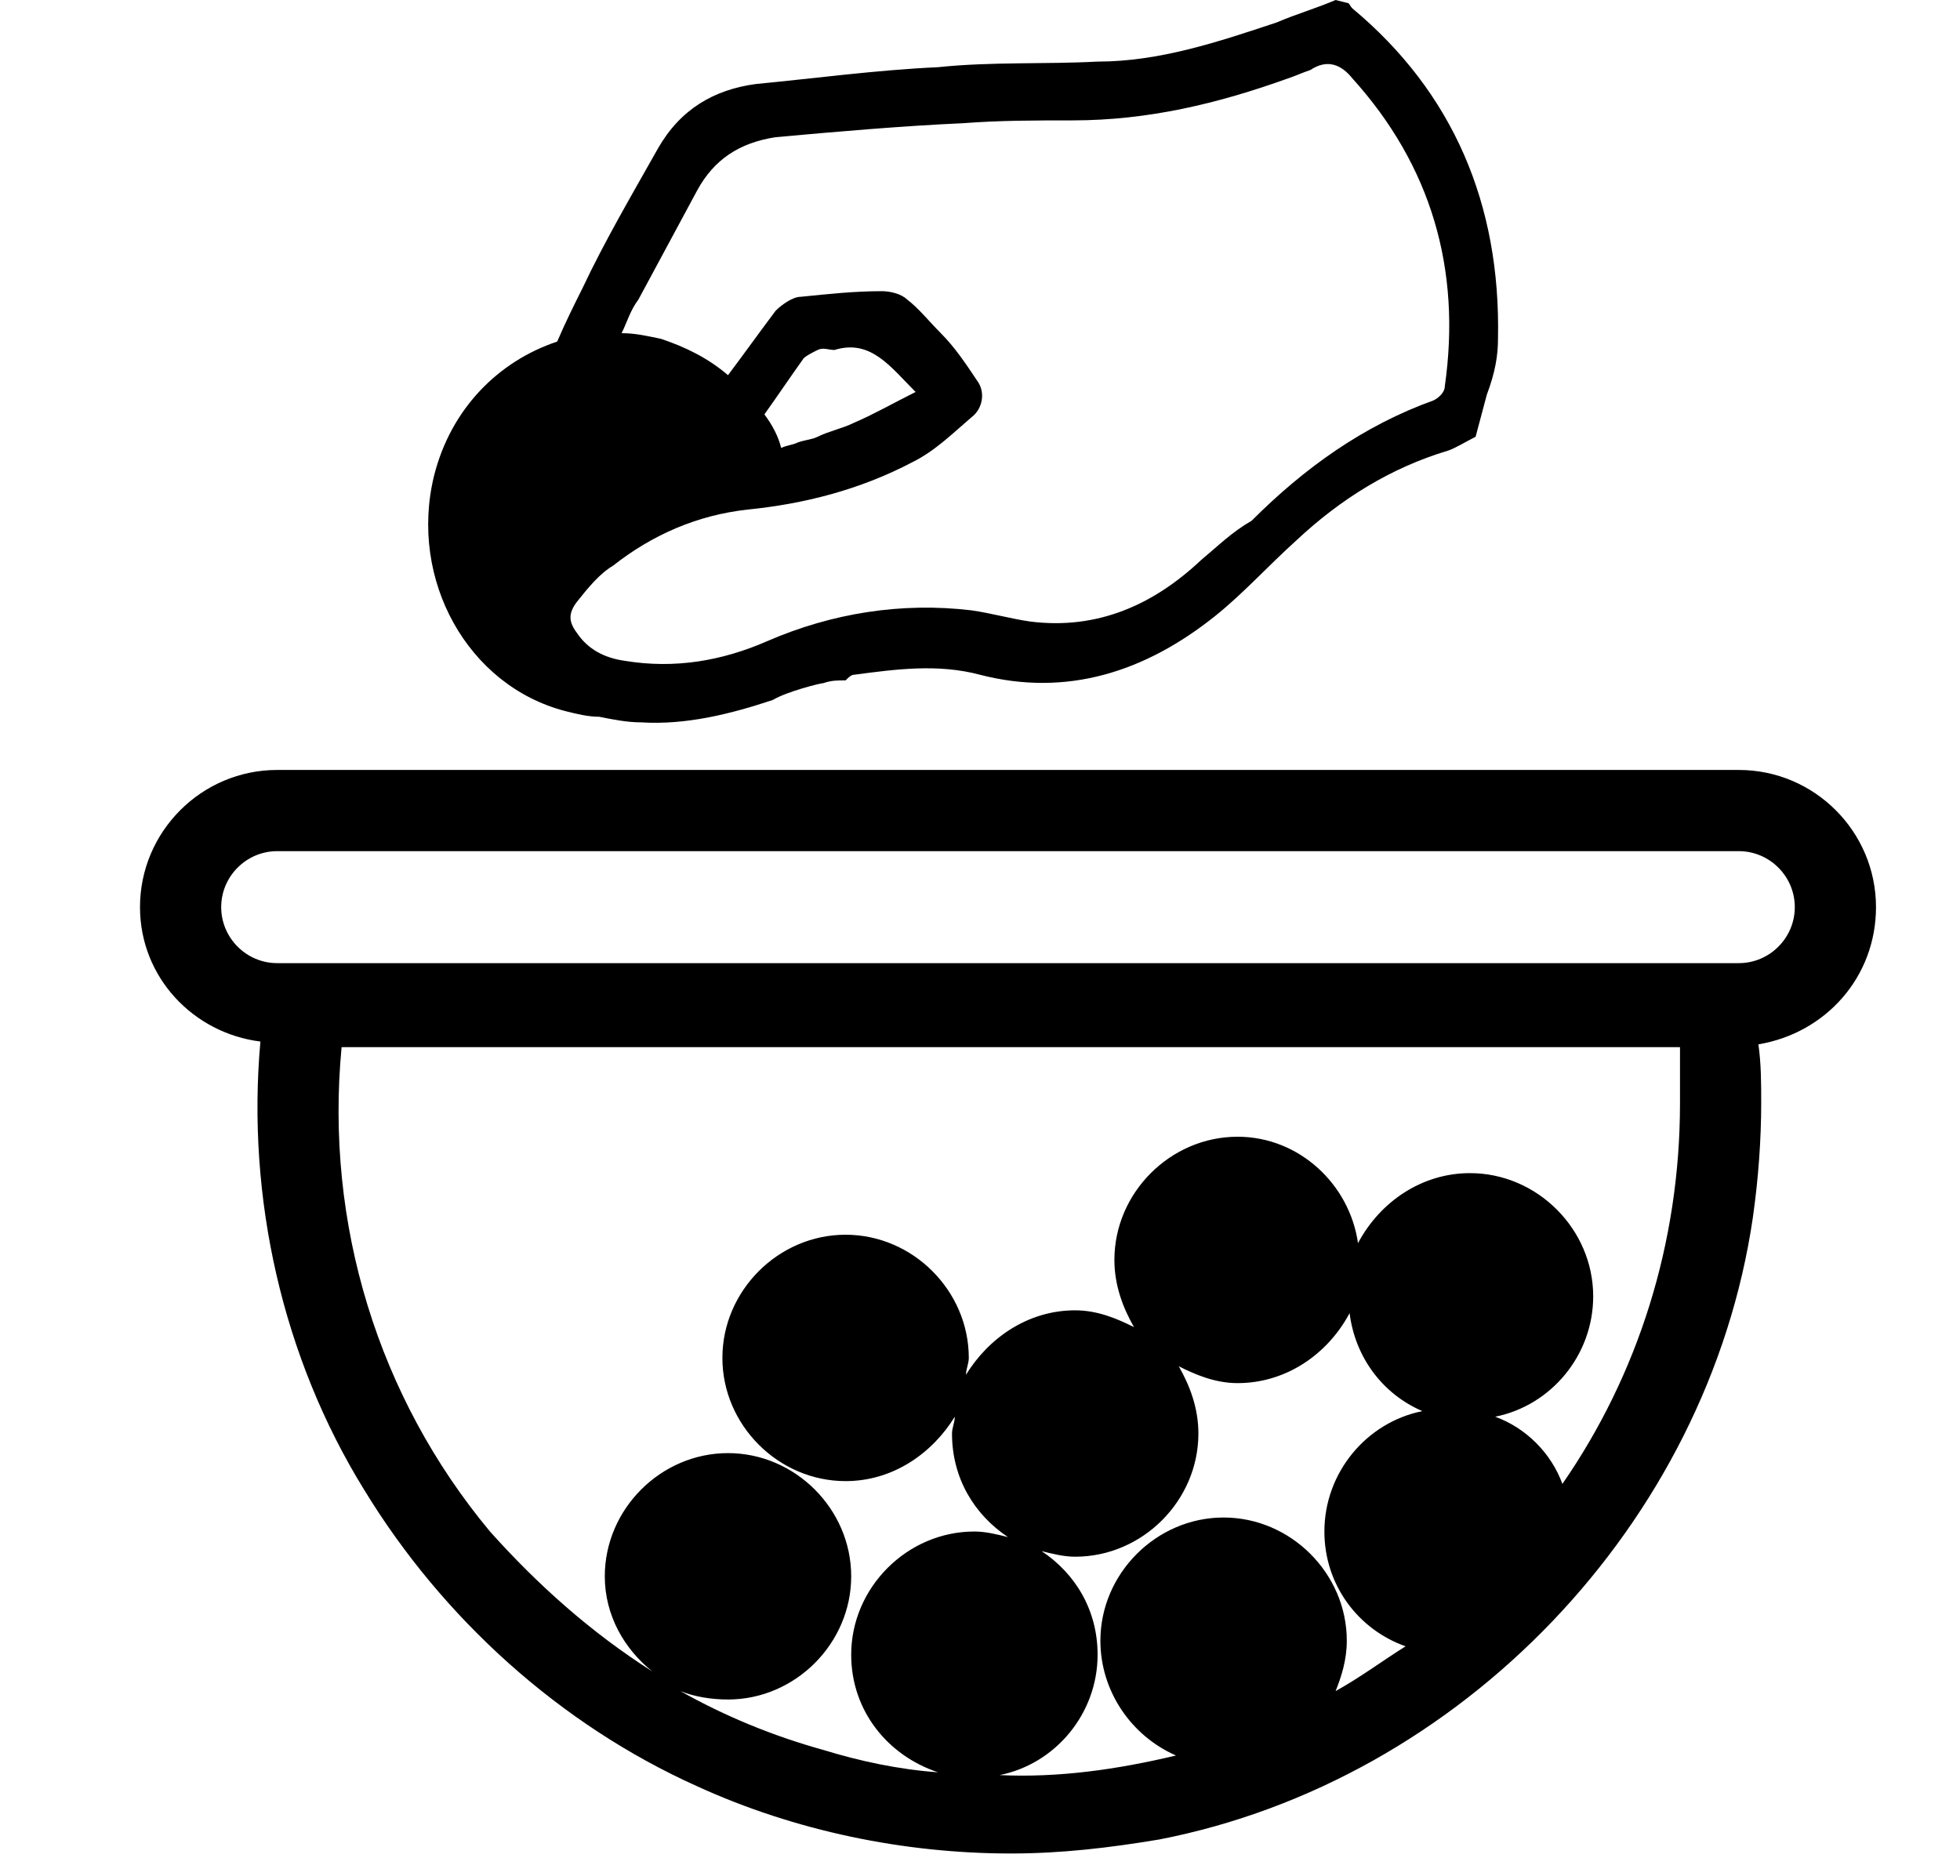
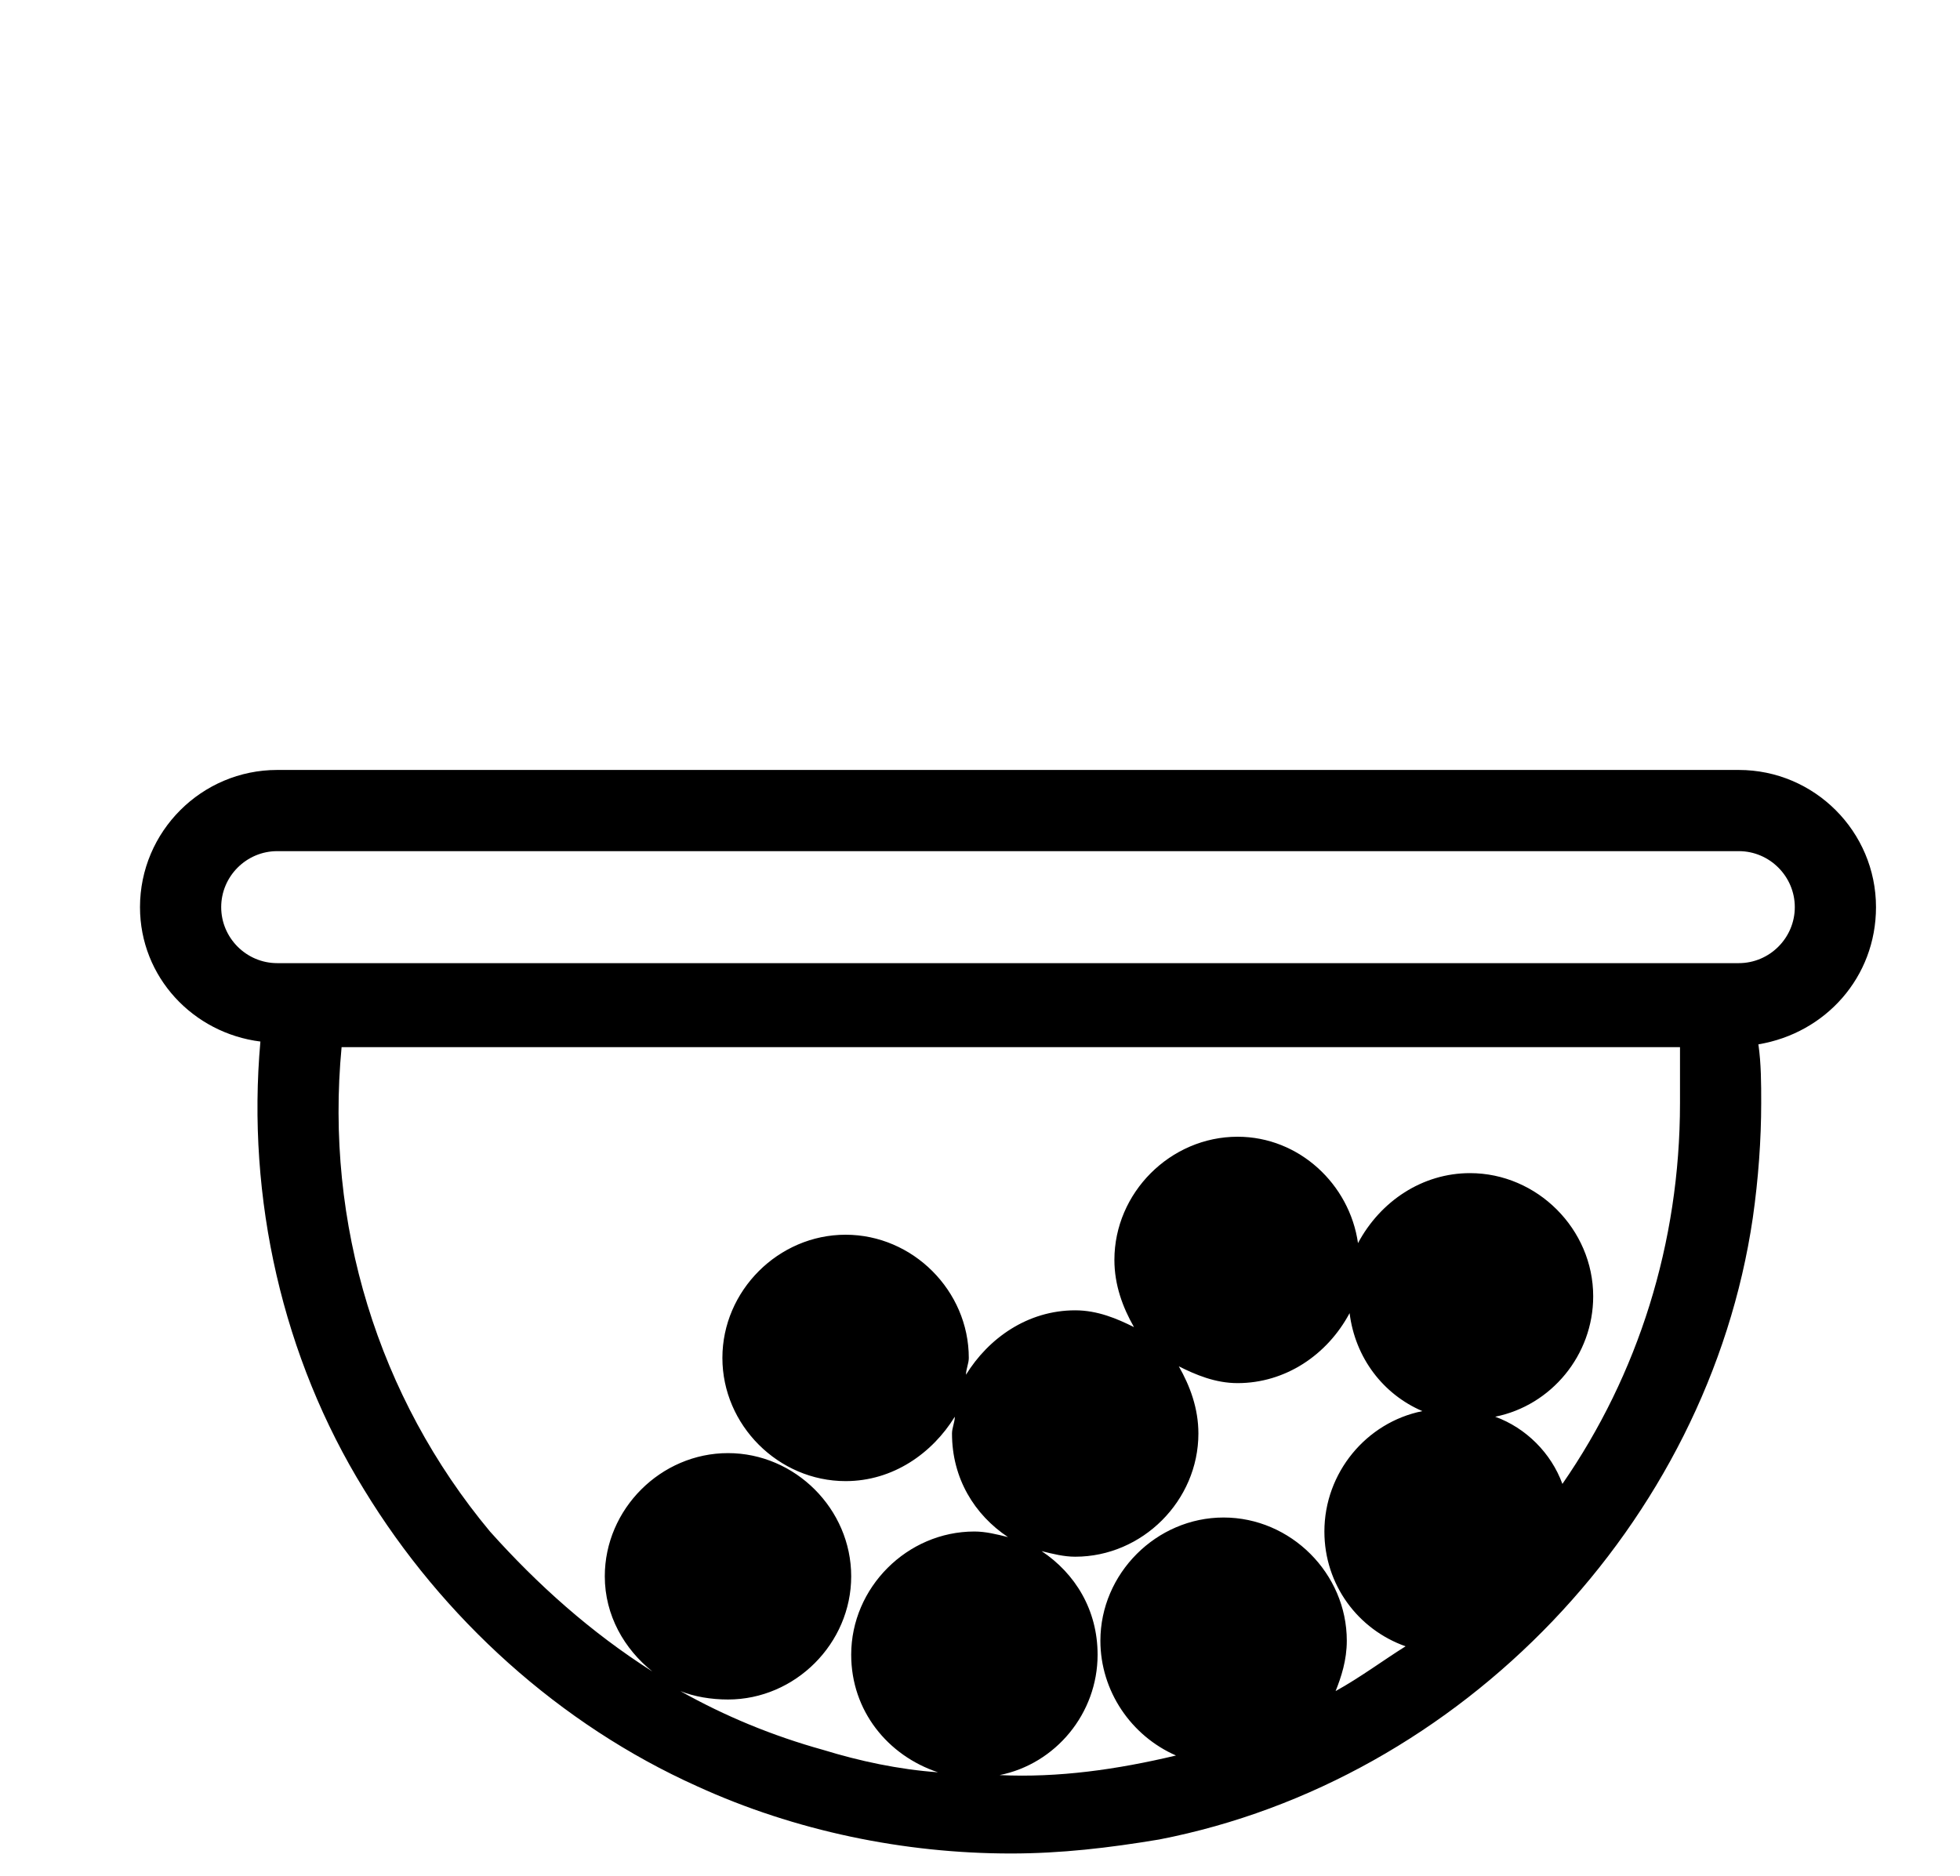
<svg xmlns="http://www.w3.org/2000/svg" version="1.1" id="Capa_1" x="0px" y="0px" viewBox="0 0 70 67" style="enable-background:new 0 0 70 67;" xml:space="preserve">
  <g id="Capa_2_1_">
</g>
  <g id="Capa_1_1_">
</g>
  <g>
    <path d="M67,32.4c0-2.7-2.2-4.9-4.9-4.9H9.9c-2.7,0-4.9,2.2-4.9,4.9c0,2.5,1.9,4.5,4.3,4.8c-0.5,5.6,0.8,11.3,3.7,16   c2.8,4.6,7,8.4,11.9,10.6c3.5,1.6,7.4,2.4,11.2,2.4c1.8,0,3.5-0.2,5.3-0.5C52.2,63.6,61,54.4,62.6,43.5c0.2-1.4,0.3-2.8,0.3-4.1   c0-0.7,0-1.4-0.1-2.1C65.2,36.9,67,34.9,67,32.4z M47.7,60.4c0.2-0.5,0.4-1.1,0.4-1.8c0-2.4-2-4.4-4.4-4.4s-4.4,2-4.4,4.4   c0,1.8,1.1,3.4,2.7,4.1c-2.1,0.5-4.2,0.8-6.3,0.7c2-0.4,3.5-2.2,3.5-4.3c0-1.6-0.8-2.9-2-3.7c0.4,0.1,0.8,0.2,1.2,0.2   c2.4,0,4.4-2,4.4-4.4c0-0.9-0.3-1.7-0.7-2.4c0.6,0.3,1.3,0.6,2.1,0.6c1.7,0,3.2-1,4-2.5c0.2,1.6,1.2,2.9,2.6,3.5   c-2,0.4-3.5,2.2-3.5,4.3c0,1.9,1.2,3.5,2.9,4.1C49.4,59.3,48.6,59.9,47.7,60.4z M60,39.4c0,5-1.5,9.7-4.2,13.6   c-0.4-1.1-1.3-2-2.4-2.4c2-0.4,3.5-2.2,3.5-4.3c0-2.4-2-4.4-4.4-4.4c-1.7,0-3.2,1-4,2.5c-0.3-2.1-2.1-3.8-4.3-3.8   c-2.4,0-4.4,2-4.4,4.4c0,0.9,0.3,1.7,0.7,2.4c-0.6-0.3-1.3-0.6-2.1-0.6c-1.7,0-3.1,1-3.9,2.3c0-0.2,0.1-0.4,0.1-0.6   c0-2.4-2-4.4-4.4-4.4s-4.4,2-4.4,4.4s2,4.4,4.4,4.4c1.7,0,3.1-1,3.9-2.3c0,0.2-0.1,0.4-0.1,0.6c0,1.6,0.8,2.9,2,3.7   c-0.4-0.1-0.8-0.2-1.2-0.2c-2.4,0-4.4,2-4.4,4.4c0,2,1.3,3.6,3.1,4.2c-1.4-0.1-2.8-0.4-4.1-0.8c-1.8-0.5-3.5-1.2-5.1-2.1   c0.5,0.2,1.1,0.3,1.7,0.3c2.4,0,4.4-2,4.4-4.4s-2-4.4-4.4-4.4s-4.4,2-4.4,4.4c0,1.4,0.7,2.6,1.7,3.4c-2.2-1.4-4.1-3.1-5.8-5   c-4-4.8-5.9-11-5.3-17.3H60C60,38,60,38.7,60,39.4z M62.1,34.4H9.9c-1.1,0-2-0.9-2-2c0-1.1,0.9-2,2-2h52.2c1.1,0,2,0.9,2,2   C64.1,33.5,63.2,34.4,62.1,34.4z" />
-     <path d="M20.2,25.4c0.4,0.1,0.8,0.2,1.2,0.2c0.5,0.1,1,0.2,1.5,0.2c1.6,0.1,3.2-0.3,4.7-0.8c0.5-0.3,1.7-0.6,1.8-0.6   c0.3-0.1,0.5-0.1,0.8-0.1c0.1-0.1,0.2-0.2,0.3-0.2c1.5-0.2,3-0.4,4.5,0c3.1,0.8,5.9-0.1,8.4-2.1c1-0.8,1.9-1.8,2.9-2.7   c1.6-1.5,3.4-2.6,5.4-3.2c0.3-0.1,0.6-0.3,1-0.5l0.4-1.5c0.3-0.8,0.4-1.4,0.4-2c0.1-4.8-1.6-8.8-5.2-11.8c-0.1-0.1-0.1-0.2-0.2-0.2   L47.7,0c-0.7,0.3-1.4,0.5-2.1,0.8c-2.1,0.7-4.2,1.4-6.4,1.4c-1.9,0.1-3.8,0-5.7,0.2C31.3,2.5,29.1,2.8,27,3   c-1.5,0.2-2.7,0.9-3.5,2.3c-0.9,1.6-1.9,3.3-2.7,5c-0.3,0.6-0.6,1.2-0.9,1.9c-2.1,0.7-3.8,2.4-4.4,4.8   C14.6,20.7,16.7,24.5,20.2,25.4z M27.3,14.8c0.5-0.7,0.9-1.3,1.4-2c0.1-0.1,0.3-0.2,0.5-0.3s0.4,0,0.6,0c1.3-0.4,2,0.6,2.9,1.5   c-0.8,0.4-1.5,0.8-2.2,1.1c-0.4,0.2-0.9,0.3-1.3,0.5c-0.2,0.1-0.4,0.1-0.7,0.2c-0.2,0.1-0.4,0.1-0.6,0.2   C27.8,15.6,27.6,15.2,27.3,14.8z M24.9,6.8c0.6-1.1,1.5-1.7,2.8-1.9c2.2-0.2,4.5-0.4,6.7-0.5c1.3-0.1,2.6-0.1,3.9-0.1   c2.7,0,5.2-0.6,7.7-1.5c0.3-0.1,0.5-0.2,0.8-0.3c0.6-0.4,1.1-0.2,1.5,0.3c2.8,3.1,3.9,6.8,3.3,11c0,0.2-0.2,0.4-0.4,0.5   c-2.5,0.9-4.6,2.4-6.5,4.3C44,19,43.5,19.5,42.9,20c-1.7,1.6-3.7,2.5-6.1,2.2c-0.7-0.1-1.4-0.3-2.1-0.4c-2.5-0.3-5,0.1-7.3,1.1   c-1.6,0.7-3.3,1-5.1,0.7c-0.7-0.1-1.3-0.4-1.7-1c-0.3-0.4-0.3-0.7,0-1.1c0.4-0.5,0.8-1,1.3-1.3c1.4-1.1,3-1.8,4.8-2   c2-0.2,4-0.7,5.9-1.7c0.8-0.4,1.4-1,2.1-1.6c0.4-0.3,0.5-0.9,0.2-1.3c-0.4-0.6-0.8-1.2-1.3-1.7c-0.4-0.4-0.8-0.9-1.2-1.2   c-0.2-0.2-0.6-0.3-0.9-0.3c-1,0-1.9,0.1-2.9,0.2c-0.3,0-0.7,0.3-0.9,0.5c-0.6,0.8-1.1,1.5-1.7,2.3c-0.7-0.6-1.5-1-2.4-1.3   c-0.5-0.1-0.9-0.2-1.4-0.2c0.2-0.4,0.3-0.8,0.6-1.2C23.5,9.4,24.2,8.1,24.9,6.8z" />
  </g>
</svg>